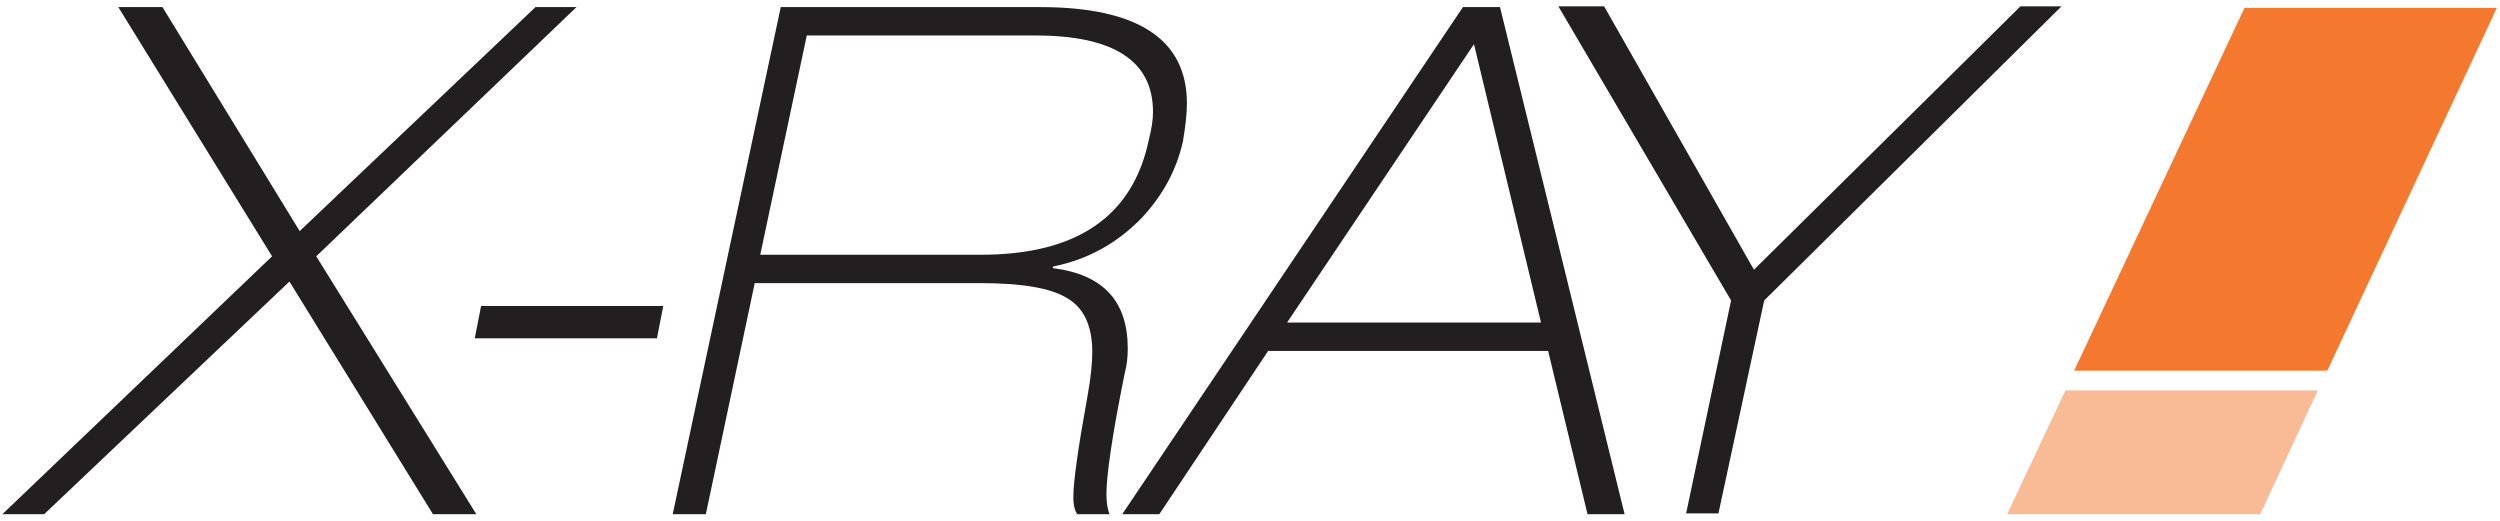
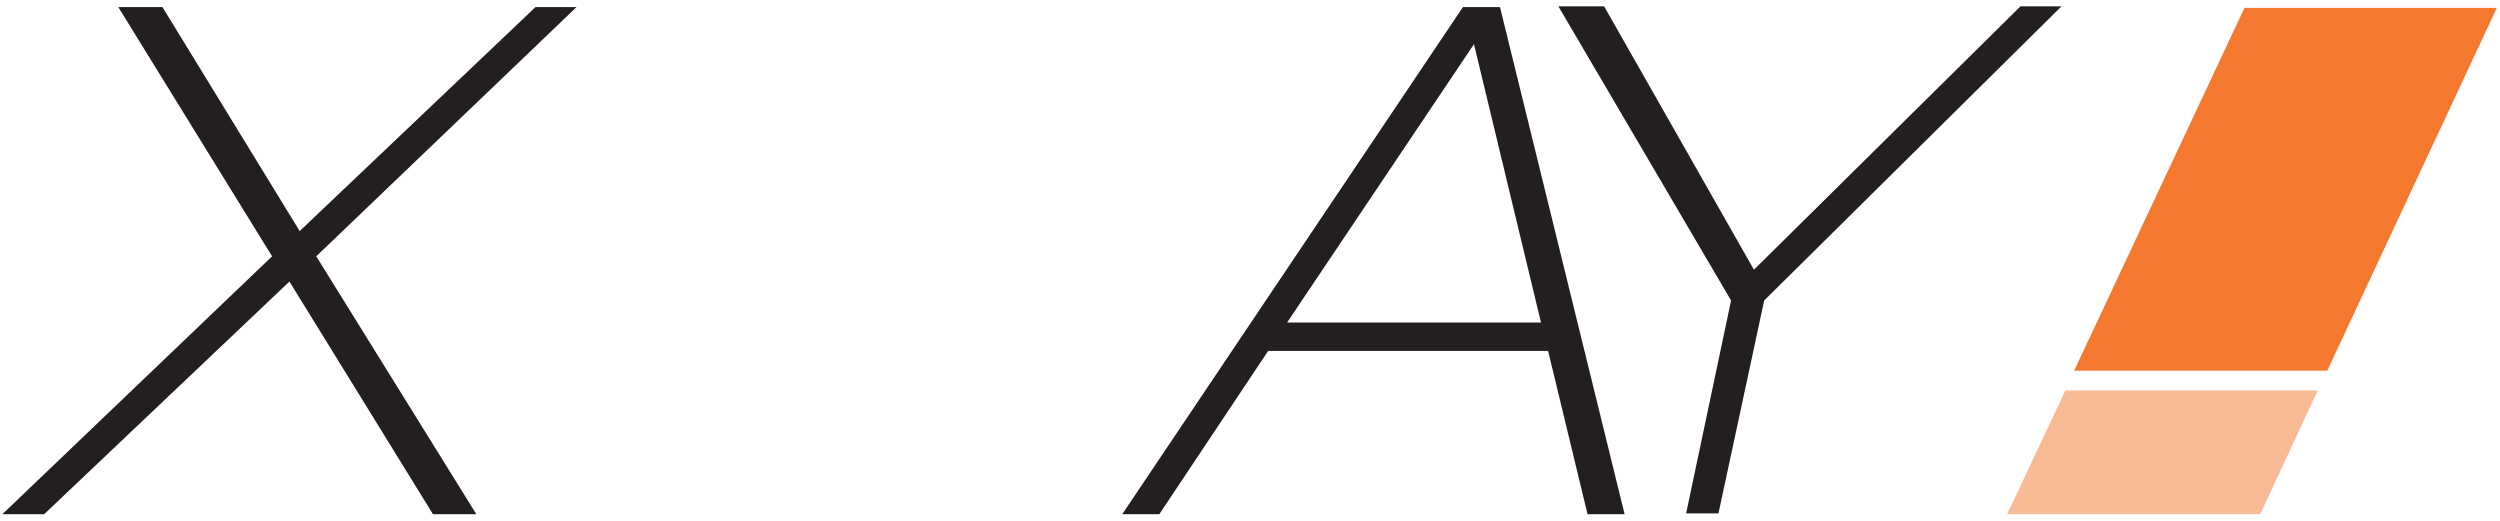
<svg xmlns="http://www.w3.org/2000/svg" width="317px" height="66px" viewBox="0 0 317 66" version="1.1">
  <title>xray</title>
  <desc>Created with Sketch.</desc>
  <g id="Page-1" stroke="none" stroke-width="1" fill="none" fill-rule="evenodd">
    <g id="xray" fill-rule="nonzero">
      <g id="Group" fill="#231F20">
        <polygon id="Path" points="0.3 65.2 34.5 32.5 15 0.9 20.6 0.9 38 29.3 67.9 0.9 73.1 0.9 40.1 32.5 60.4 65.2 54.9 65.2 36.7 35.7 5.6 65.2" />
-         <polygon id="Path" points="60.2 42.9 61 38.8 84.1 38.8 83.3 42.9" />
-         <path d="M85.3,65.2 L99,0.9 L131.9,0.9 C144.3,0.9 150.5,5 150.5,13.1 C150.5,14.5 150.3,16.1 150,17.9 C149.2,21.5 147.5,24.7 144.8,27.6 C141.7,30.8 138,32.9 133.5,33.8 L133.5,34 C139.9,34.8 143,38.2 143,44.2 C143,45.2 142.9,46.3 142.6,47.4 C141,55.3 140.3,60.3 140.3,62.6 C140.3,63.6 140.4,64.5 140.7,65.2 L136.6,65.2 C136.3,64.8 136.1,64.1 136.1,63 C136.1,61.1 136.7,56.8 137.9,50.2 C138.3,48 138.5,46.1 138.5,44.6 C138.5,41.3 137.4,39 135.3,37.8 C133.2,36.5 129.5,35.9 124.3,35.9 L95.7,35.9 L89.5,65.2 L85.3,65.2 L85.3,65.2 Z M102.3,4.5 L96.4,32.3 L124.4,32.3 C136.6,32.3 143.7,27.4 145.7,17.6 C146,16.4 146.2,15.3 146.2,14.2 C146.2,7.7 141.2,4.5 131.3,4.5 L102.3,4.5 L102.3,4.5 Z" id="Shape" />
        <path d="M142.3,65.2 L185.5,0.9 L190.2,0.9 L206,65.2 L201.3,65.2 L196.3,44.5 L160.8,44.5 L147,65.2 L142.3,65.2 Z M186.9,5.6 L163.2,40.9 L195.4,40.9 L186.9,5.6 Z" id="Shape" />
        <polygon id="Path" points="219.5 38.1 197.6 0.8 203.4 0.8 222.4 34.2 256.2 0.8 261.4 0.8 223.7 38.1 217.9 65.1 213.8 65.1" />
      </g>
      <polygon id="Path" fill="#F4792F" points="295.1 47 316.6 1 284.6 1 263 47" />
      <polygon id="Path" fill="#F4792F" opacity="0.5" points="261.9 49.5 254.5 65.2 286.6 65.2 293.9 49.5" />
    </g>
  </g>
</svg>